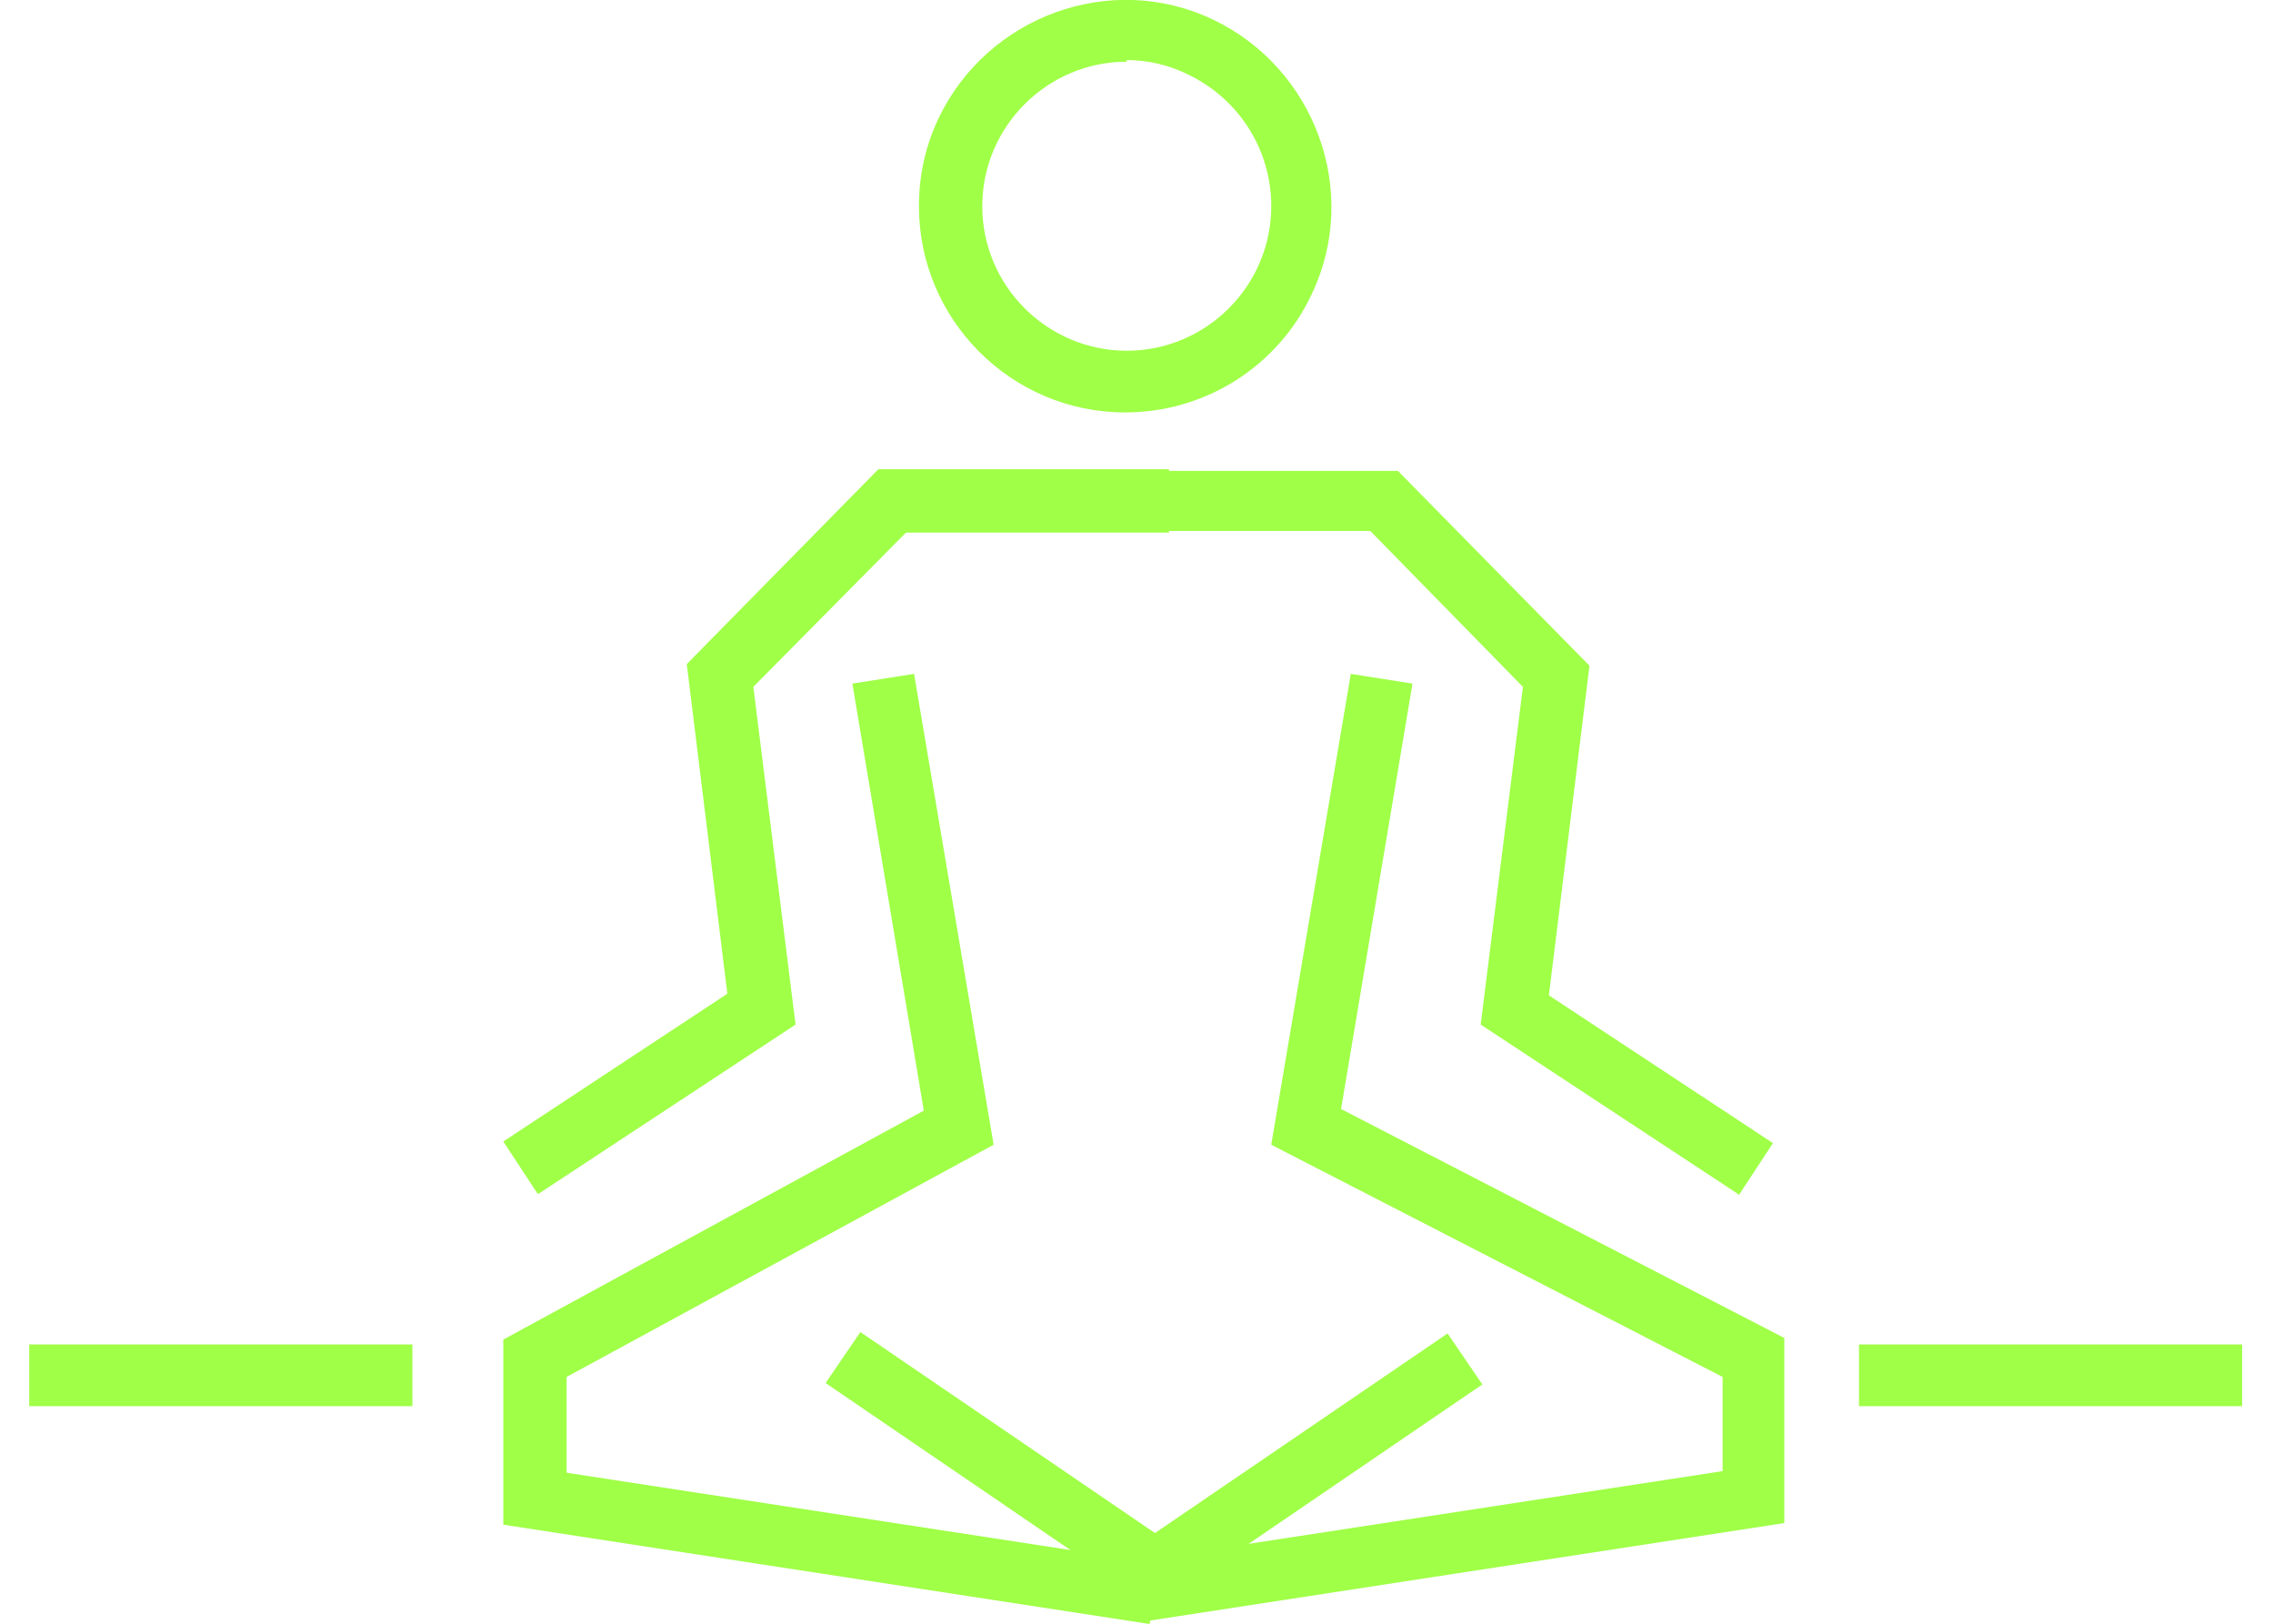
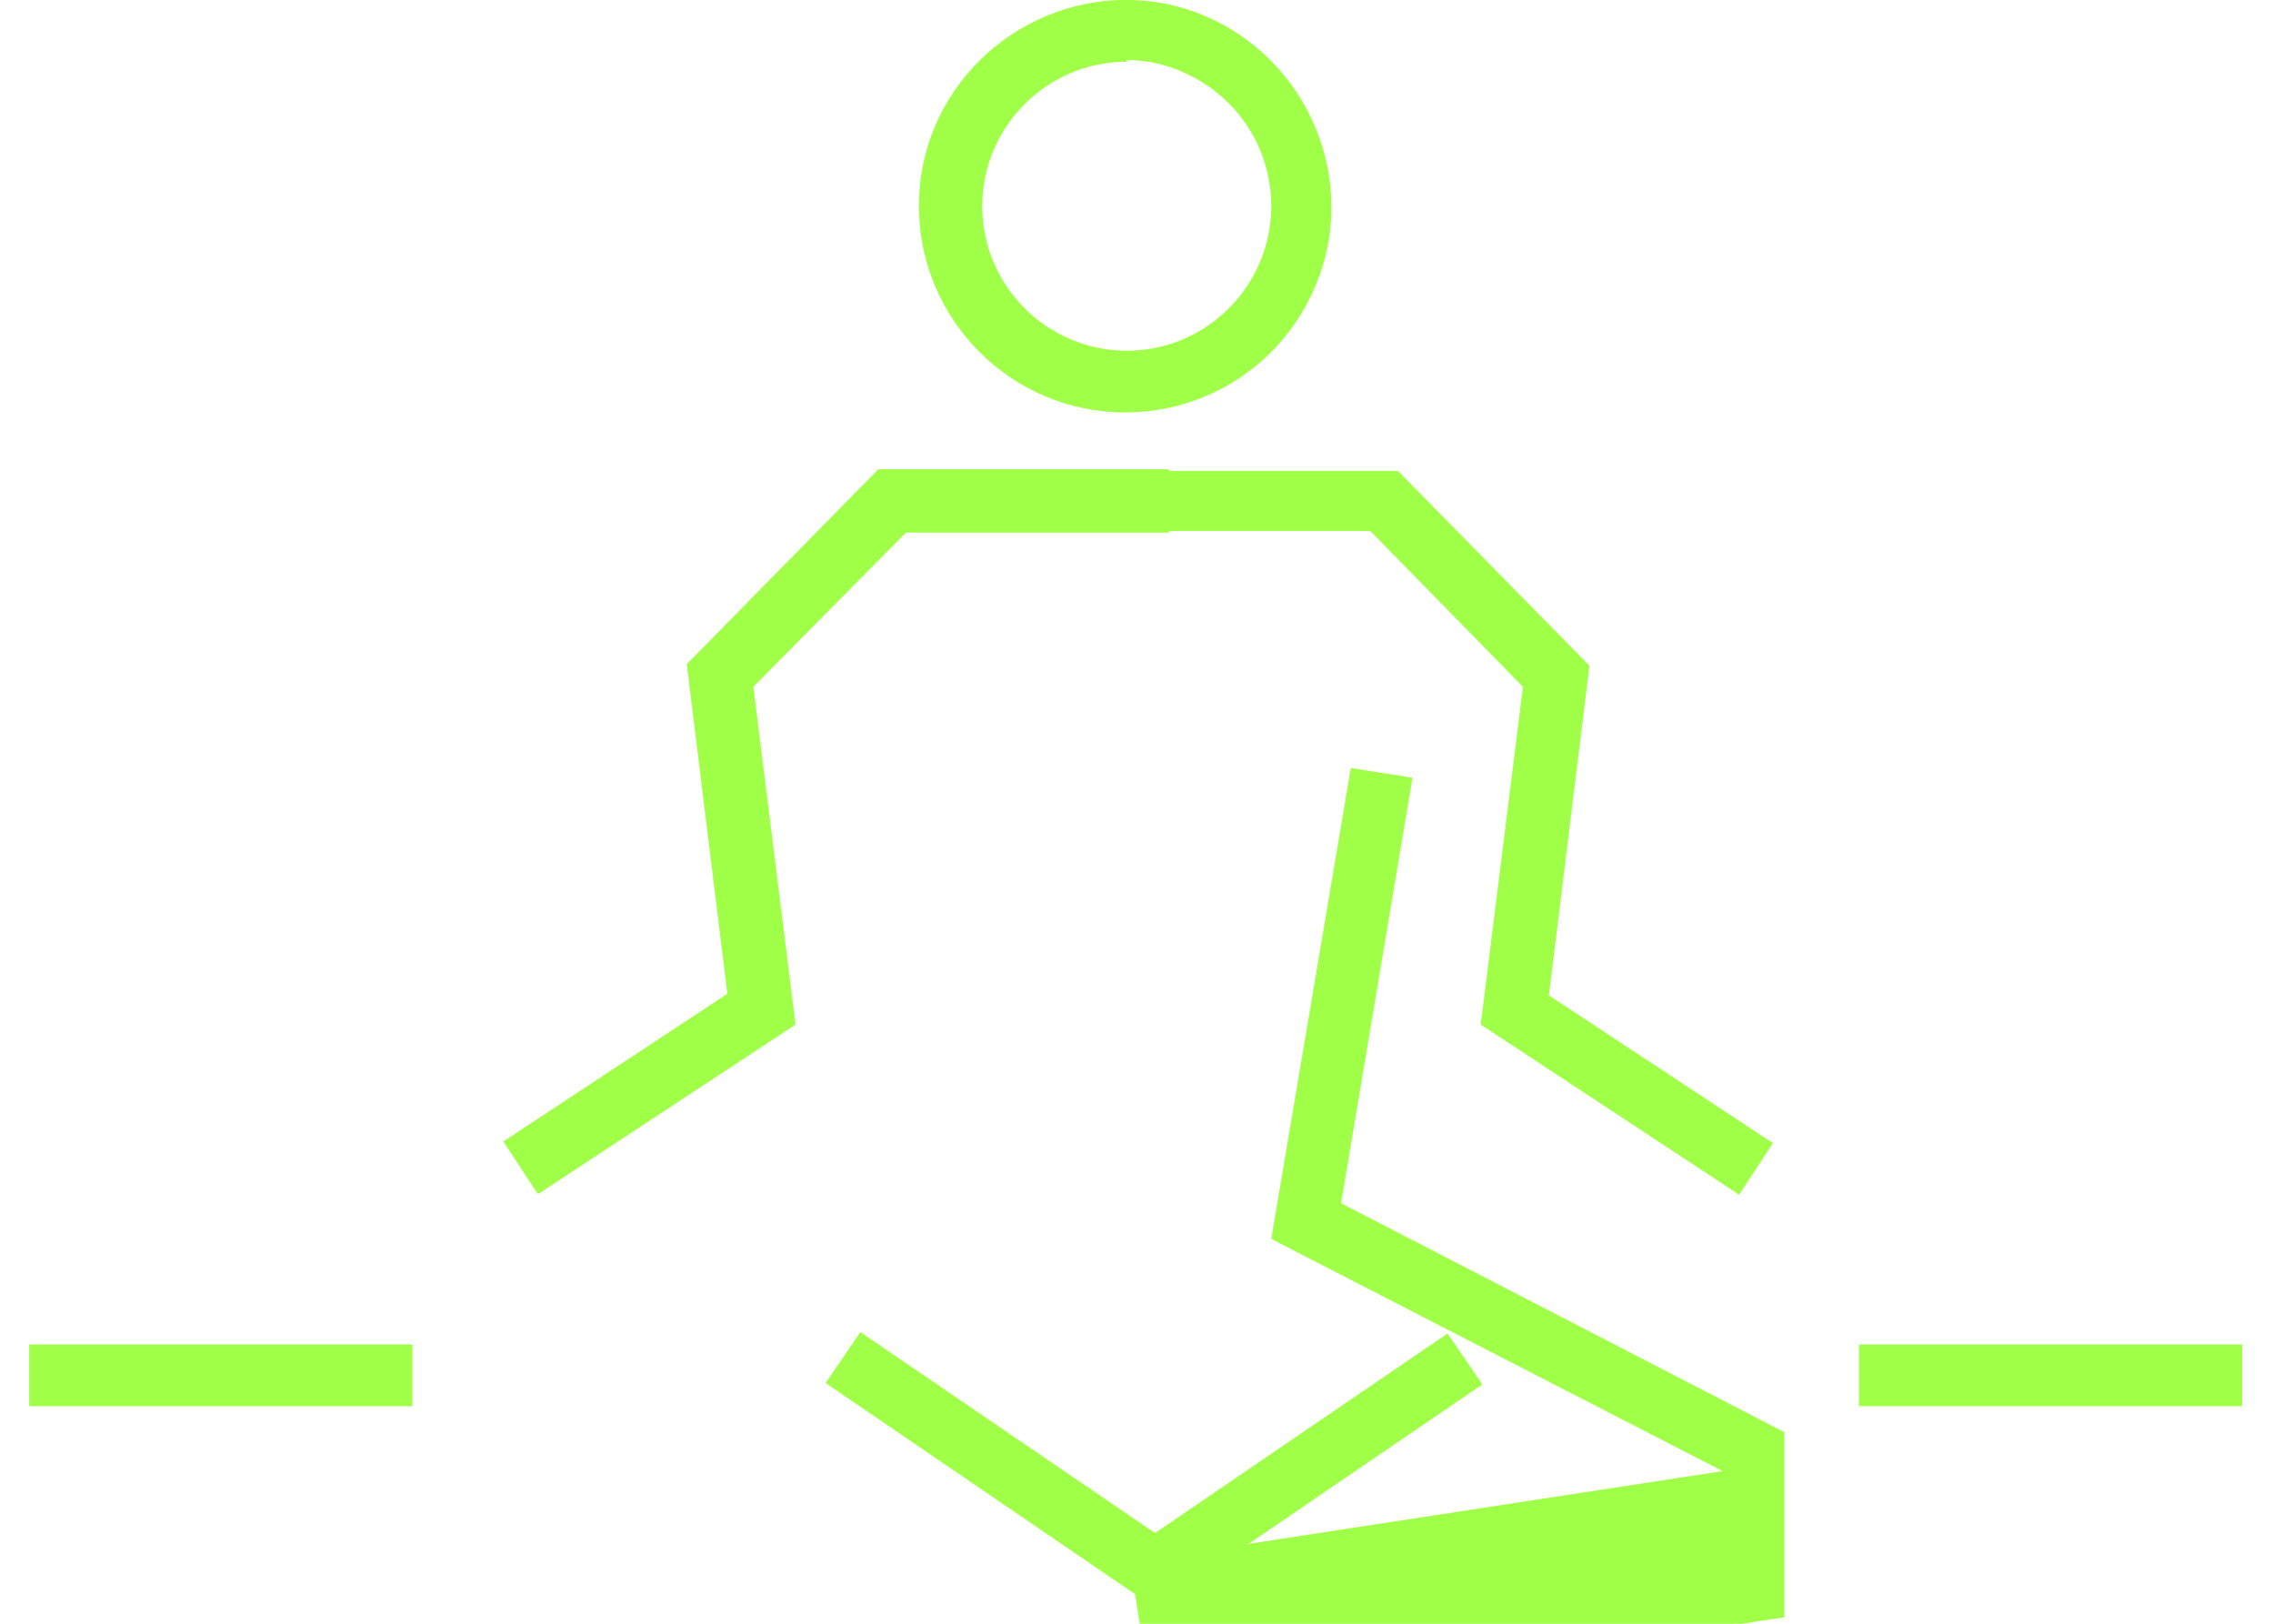
<svg xmlns="http://www.w3.org/2000/svg" id="Layer_1" version="1.1" viewBox="0 0 140 100">
  <defs>
    <style>
      .st0 {
        fill: #a0ff47;
      }
    </style>
  </defs>
  <g id="Group_3182">
    <path id="Path_6319" class="st0" d="M69.3,25.4c-7,0-12.7-5.7-12.7-12.7,0-1.9.4-3.7,1.2-5.4,3-6.3,10.6-9.1,16.9-6.1,6.3,3,9.1,10.6,6.1,16.9-2.1,4.5-6.6,7.3-11.5,7.3M69.4,3.8c-4.9,0-8.9,4-8.9,8.9,0,4.9,4,8.9,8.9,8.9s8.9-4,8.9-8.9c0-3.5-2-6.6-5.1-8.1-1.2-.6-2.5-.9-3.8-.9" />
    <path id="Path_6320" class="st0" d="M107,73.5l-15.8-10.4,2.6-20.8-9.4-9.6h-16.2c0,0,0-3.7,0-3.7h17.9c0,0,11.8,12,11.8,12l-2.5,20.3,13.8,9.1-2.1,3.2Z" />
-     <path id="Path_6321" class="st0" d="M70.7,100l-39.7-6.1v-11.4l25.9-14.1-4.4-26.3,3.8-.6,4.9,29-26.3,14.3v5.9l36.5,5.6-.6,3.8Z" />
    <rect id="Rectangle_5534" class="st0" x="60.1" y="78.3" width="3.8" height="24.4" transform="translate(-47.7 90.7) rotate(-55.7)" />
-     <path id="Path_6322" class="st0" d="M70.2,100l-.6-3.8,36.5-5.6v-5.8l-27.8-14.3,4.9-29,3.8.6-4.4,26.2,27.3,14.1v11.4l-39.7,6.1Z" />
+     <path id="Path_6322" class="st0" d="M70.2,100l-.6-3.8,36.5-5.6l-27.8-14.3,4.9-29,3.8.6-4.4,26.2,27.3,14.1v11.4l-39.7,6.1Z" />
    <rect id="Rectangle_5535" class="st0" x="68" y="88.6" width="24.4" height="3.8" transform="translate(-37.1 61) rotate(-34.3)" />
    <path id="Path_6323" class="st0" d="M33.1,73.5l-2.1-3.2,13.8-9.1-2.5-20.3,11.8-12h17.9c0,0,0,3.9,0,3.9h-16.2c0,0-9.4,9.5-9.4,9.5l2.6,20.8-15.8,10.4Z" />
    <rect id="Rectangle_5536" class="st0" x="1.8" y="82.8" width="23.6" height="3.8" />
    <rect id="Rectangle_5537" class="st0" x="114.5" y="82.8" width="23.6" height="3.8" />
  </g>
</svg>